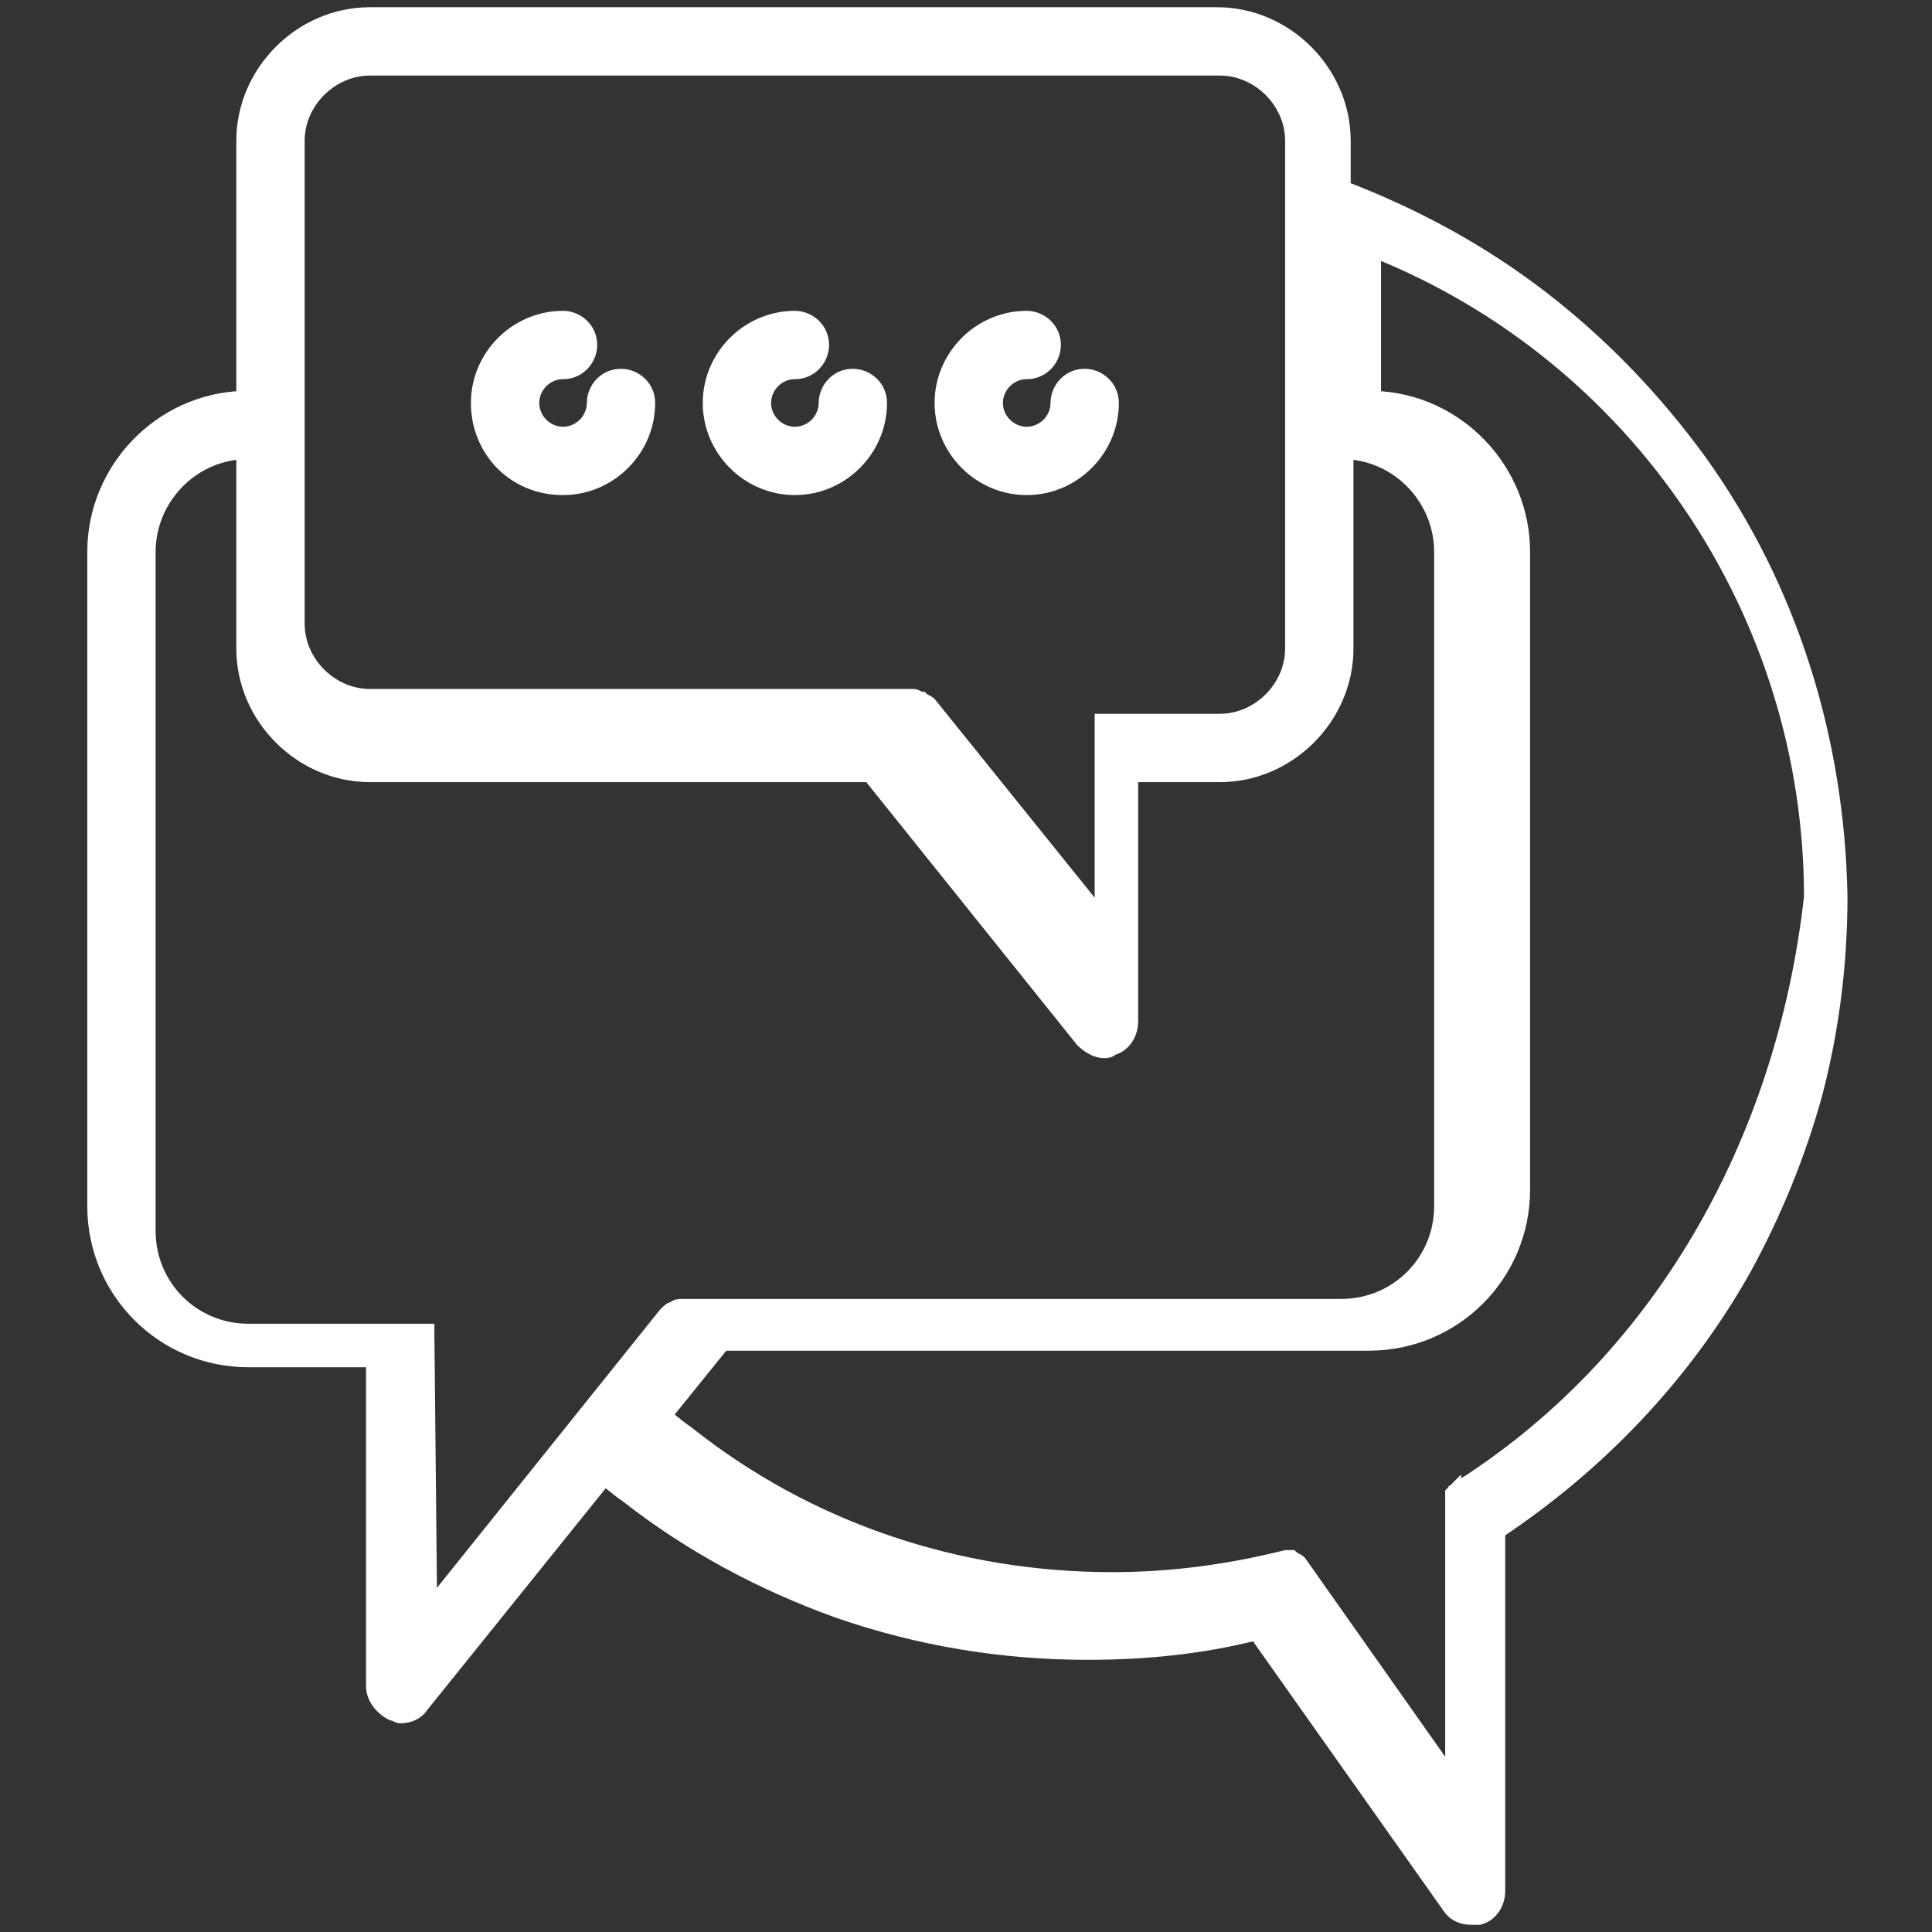
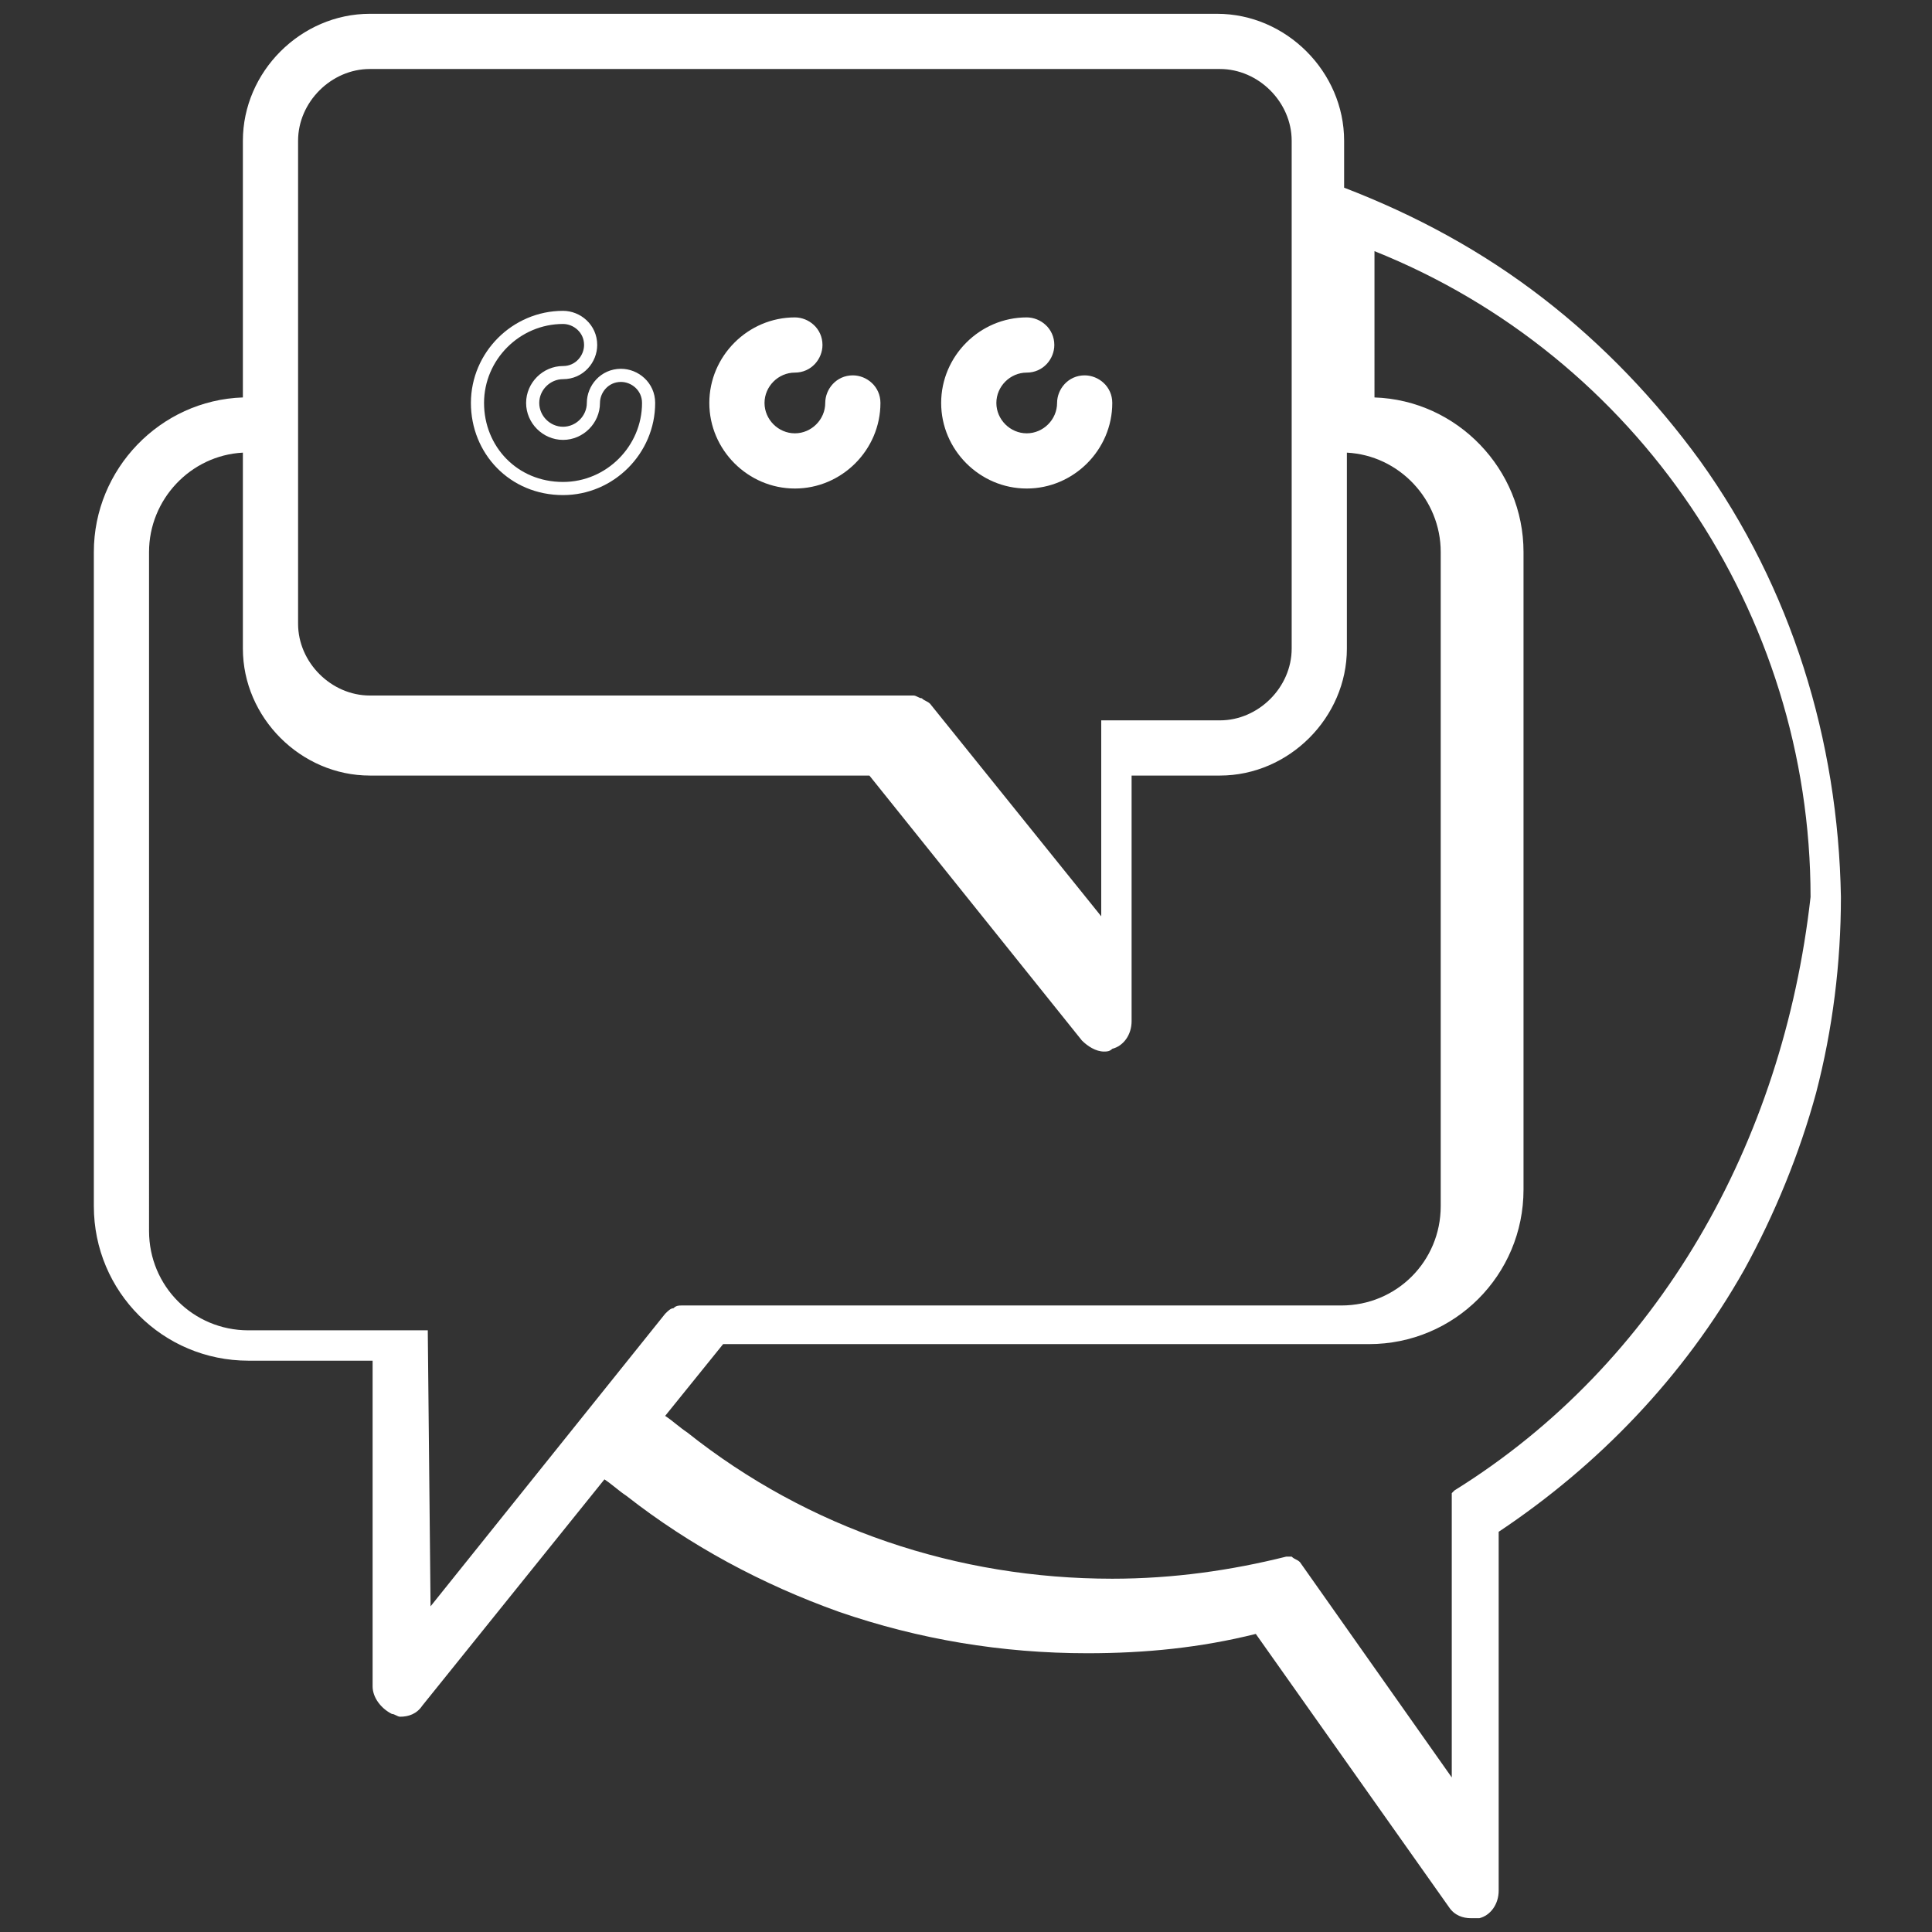
<svg xmlns="http://www.w3.org/2000/svg" version="1.1" id="Layer_1" x="0px" y="0px" viewBox="0 0 70 70" style="enable-background:new 0 0 70 70;" xml:space="preserve">
  <rect x="0" y="0" width="70" height="70" fill="#333333" stroke="none" />
  <style type="text/css">
	.st0{fill:#FFFFFF;}
	.st1{fill:none;stroke:#FFFFFF;stroke-width:0.476;stroke-miterlimit:10;}
</style>
  <g>
    <path class="st0" d="M37.2,17.7c1.7,0,3.1-1.4,3.1-3.1c0-0.6-0.5-1-1-1c-0.6,0-1,0.5-1,1c0,0.6-0.5,1.1-1.1,1.1   c-0.6,0-1.1-0.5-1.1-1.1c0-0.6,0.5-1.1,1.1-1.1c0.6,0,1-0.5,1-1c0-0.6-0.5-1-1-1c-1.7,0-3.1,1.4-3.1,3.1S35.5,17.7,37.2,17.7" />
-     <path class="st1" d="M37.2,17.7c1.7,0,3.1-1.4,3.1-3.1c0-0.6-0.5-1-1-1c-0.6,0-1,0.5-1,1c0,0.6-0.5,1.1-1.1,1.1   c-0.6,0-1.1-0.5-1.1-1.1c0-0.6,0.5-1.1,1.1-1.1c0.6,0,1-0.5,1-1c0-0.6-0.5-1-1-1c-1.7,0-3.1,1.4-3.1,3.1S35.5,17.7,37.2,17.7z" />
    <path class="st0" d="M28.8,17.7c1.7,0,3.1-1.4,3.1-3.1c0-0.6-0.5-1-1-1c-0.6,0-1,0.5-1,1c0,0.6-0.5,1.1-1.1,1.1   c-0.6,0-1.1-0.5-1.1-1.1c0-0.6,0.5-1.1,1.1-1.1c0.6,0,1-0.5,1-1c0-0.6-0.5-1-1-1c-1.7,0-3.1,1.4-3.1,3.1S27.1,17.7,28.8,17.7" />
-     <path class="st1" d="M28.8,17.7c1.7,0,3.1-1.4,3.1-3.1c0-0.6-0.5-1-1-1c-0.6,0-1,0.5-1,1c0,0.6-0.5,1.1-1.1,1.1   c-0.6,0-1.1-0.5-1.1-1.1c0-0.6,0.5-1.1,1.1-1.1c0.6,0,1-0.5,1-1c0-0.6-0.5-1-1-1c-1.7,0-3.1,1.4-3.1,3.1S27.1,17.7,28.8,17.7z" />
-     <path class="st0" d="M20.4,17.7c1.7,0,3.1-1.4,3.1-3.1c0-0.6-0.5-1-1-1c-0.6,0-1,0.5-1,1c0,0.6-0.5,1.1-1.1,1.1   c-0.6,0-1.1-0.5-1.1-1.1c0-0.6,0.5-1.1,1.1-1.1c0.6,0,1-0.5,1-1c0-0.6-0.5-1-1-1c-1.7,0-3.1,1.4-3.1,3.1S18.6,17.7,20.4,17.7" />
    <path class="st1" d="M20.4,17.7c1.7,0,3.1-1.4,3.1-3.1c0-0.6-0.5-1-1-1c-0.6,0-1,0.5-1,1c0,0.6-0.5,1.1-1.1,1.1   c-0.6,0-1.1-0.5-1.1-1.1c0-0.6,0.5-1.1,1.1-1.1c0.6,0,1-0.5,1-1c0-0.6-0.5-1-1-1c-1.7,0-3.1,1.4-3.1,3.1S18.6,17.7,20.4,17.7z" />
    <path class="st0" d="M52.7,54C52.7,54,52.7,54,52.7,54C52.7,54.1,52.7,54.1,52.7,54C52.6,54.1,52.6,54.1,52.7,54   C52.6,54.1,52.6,54.1,52.7,54c-0.1,0.1-0.1,0.1-0.1,0.1c0,0,0,0,0,0c0,0,0,0,0,0c0,0,0,0,0,0c0,0,0,0,0,0c0,0,0,0,0,0c0,0,0,0,0,0   c0,0,0,0,0,0c0,0,0,0,0,0c0,0,0,0,0,0c0,0,0,0,0,0c0,0,0,0,0,0c0,0,0,0,0,0c0,0,0,0,0,0c0,0,0,0,0,0c0,0,0,0,0,0c0,0,0,0,0,0   c0,0,0,0,0,0c0,0,0,0,0,0c0,0,0,0,0,0c0,0,0,0,0,0c0,0,0,0,0,0c0,0,0,0,0,0c0,0,0,0,0,0c0,0,0,0,0,0c0,0,0,0,0,0c0,0,0,0,0,0   c0,0,0,0,0,0c0,0,0,0,0,0c0,0,0,0,0,0c0,0,0,0,0,0c0,0,0,0,0,0c0,0,0,0,0,0c0,0,0,0,0,0c0,0,0,0,0,0c0,0,0,0,0,0c0,0,0,0,0,0   c0,0,0,0,0,0v0c0,0,0,0,0,0v10.3l-5.5-7.8c0,0,0,0,0,0l0,0c0,0,0,0,0,0c0,0,0,0,0,0c0,0,0,0,0,0c0,0,0,0,0,0c0,0,0,0,0,0   c0,0,0,0,0,0c0,0,0,0,0,0c0,0,0,0,0,0c0,0,0,0,0,0c0,0,0,0,0,0c-0.1-0.1-0.2-0.1-0.3-0.2c0,0,0,0,0,0c0,0,0,0,0,0c0,0,0,0,0,0   c0,0,0,0,0,0c0,0,0,0,0,0c0,0,0,0,0,0c0,0,0,0,0,0c0,0,0,0,0,0c0,0,0,0,0,0c0,0,0,0,0,0c0,0,0,0,0,0c0,0,0,0,0,0c0,0,0,0,0,0   c0,0,0,0,0,0c0,0,0,0,0,0c0,0,0,0,0,0c0,0,0,0,0,0c0,0,0,0,0,0c0,0,0,0,0,0c0,0,0,0,0,0c0,0,0,0,0,0c-0.1,0-0.1,0-0.2,0   c-2,0.5-4.1,0.8-6.3,0.8c-5.6,0-11-1.8-15.4-5.3c-0.3-0.2-0.5-0.4-0.8-0.6l2.1-2.6h23.4c3.1,0,5.6-2.5,5.6-5.6V20   c0-3-2.4-5.5-5.4-5.6V9.1c9.5,3.8,15.8,13.1,15.8,23.4C64.6,41.4,60.1,49.4,52.7,54 M15.5,48.3C15.5,48.3,15.5,48.3,15.5,48.3   C15.5,48.3,15.5,48.2,15.5,48.3C15.5,48.2,15.5,48.2,15.5,48.3c0-0.1,0-0.1,0-0.1c0,0,0,0,0,0c0,0,0,0,0,0c0,0,0,0,0,0c0,0,0,0,0,0   c0,0,0,0,0,0c0,0,0,0,0,0c0,0,0,0,0,0c0,0,0,0,0,0c0,0,0,0,0,0c0,0,0,0,0,0c0,0,0,0,0,0c0,0,0,0,0,0c0,0,0,0,0,0c0,0,0,0,0,0   c0,0,0,0,0,0c0,0,0,0,0,0c0,0,0,0,0,0c0,0,0,0,0,0c0,0,0,0,0,0c0,0,0,0,0,0c0,0,0,0,0,0c0,0,0,0,0,0c0,0,0,0,0,0c0,0,0,0,0,0   c0,0,0,0,0,0c0,0,0,0,0,0c0,0,0,0,0,0c0,0,0,0,0,0c0,0,0,0,0,0c0,0,0,0,0,0c0,0,0,0,0,0c0,0,0,0,0,0c0,0,0,0,0,0c0,0,0,0,0,0   c0,0,0,0,0,0c0,0,0,0,0,0c0,0,0,0,0,0c0,0,0,0,0,0c0,0,0,0,0,0c0,0,0,0,0,0c0,0,0,0,0,0c0,0,0,0,0,0c0,0,0,0,0,0c0,0,0,0,0,0   c0,0,0,0,0,0c0,0,0,0,0,0c0,0,0,0,0,0c0,0,0,0,0,0c0,0,0,0,0,0c0,0,0,0,0,0c0,0,0,0,0,0c0,0,0,0,0,0c0,0,0,0,0,0c0,0,0,0,0,0   c0,0,0,0,0,0c0,0,0,0,0,0c0,0,0,0,0,0c0,0,0,0,0,0c0,0,0,0,0,0h0H9c-2,0-3.6-1.6-3.6-3.6V20c0-1.9,1.5-3.5,3.4-3.6v7.1   c0,2.5,2.1,4.6,4.6,4.6h18.1l7.7,9.6c0.2,0.2,0.5,0.4,0.8,0.4c0.1,0,0.2,0,0.3-0.1c0.4-0.1,0.7-0.5,0.7-1l0-8.9h3.2   c2.5,0,4.6-2.1,4.6-4.6v-7.1c1.9,0.1,3.4,1.7,3.4,3.6v23.7c0,2-1.6,3.6-3.6,3.6H24.7c0,0,0,0,0,0c0,0,0,0,0,0c0,0,0,0,0,0   c0,0,0,0,0,0c0,0,0,0,0,0c0,0,0,0,0,0c-0.1,0-0.2,0-0.3,0.1c0,0,0,0,0,0c0,0,0,0,0,0c-0.1,0-0.2,0.1-0.3,0.2c0,0,0,0,0,0   c0,0,0,0,0,0c0,0,0,0,0,0c0,0,0,0,0,0c0,0,0,0,0,0c0,0,0,0,0,0l-8.5,10.6L15.5,48.3L15.5,48.3C15.5,48.3,15.5,48.3,15.5,48.3    M10.8,5.1c0-1.4,1.2-2.6,2.6-2.6h30.8c1.4,0,2.6,1.2,2.6,2.6v18.4c0,1.4-1.2,2.6-2.6,2.6h-4.3h0h0c0,0,0,0,0,0c0,0,0,0,0,0   c0,0,0,0,0,0c0,0,0,0,0,0c0,0,0,0,0,0c0,0,0,0,0,0c0,0,0,0,0,0c0,0,0,0,0,0c0,0,0,0,0,0c0,0,0,0,0,0c0,0,0,0,0,0c0,0,0,0,0,0   c0,0,0,0,0,0c0,0,0,0,0,0c0,0,0,0,0,0c0,0,0,0,0,0c0,0,0,0,0,0c0,0,0,0,0,0c0,0,0,0,0,0c0,0,0,0,0,0c0,0,0,0,0,0c0,0,0,0,0,0   c0,0,0,0,0,0c0,0,0,0,0,0c0,0,0,0,0,0c0,0,0,0,0,0c0,0,0,0,0,0c0,0,0,0,0,0c0,0,0,0,0,0c0,0,0,0,0,0c0,0,0,0,0,0c0,0,0,0,0,0   c0,0,0,0,0,0c0,0,0,0,0,0c0,0,0,0,0,0c0,0,0,0,0,0c0,0,0,0,0,0c0,0,0,0,0,0c0,0,0,0,0,0c0,0,0,0,0,0c0,0,0,0,0,0c0,0,0,0,0,0   c0,0,0,0,0,0c0,0,0,0,0,0c0,0,0,0,0,0c0,0,0,0,0,0c0,0,0,0,0,0c0,0,0,0,0,0c0,0,0,0,0,0c0,0,0,0,0,0c0,0,0,0,0,0c0,0,0,0,0,0   c0,0,0,0,0,0c0,0,0,0,0,0c0,0,0,0,0,0c0,0,0,0,0,0c0,0,0,0,0,0c0,0,0,0,0,0c0,0,0,0,0,0c0,0,0,0,0,0c0,0,0,0,0,0c0,0,0,0,0,0   c0,0,0,0,0,0c0,0,0,0,0,0v0l0,7.1l-6.2-7.7c0,0,0,0,0,0c0,0,0,0,0,0c0,0,0,0,0,0c0,0,0,0,0,0c0,0,0,0,0,0c0,0,0,0,0,0   c-0.1-0.1-0.2-0.1-0.3-0.2c0,0,0,0,0,0c0,0,0,0,0,0c-0.1,0-0.2-0.1-0.3-0.1c0,0,0,0,0,0c0,0,0,0,0,0c0,0,0,0,0,0s0,0,0,0   c0,0,0,0,0,0c0,0,0,0,0,0H13.4c-1.4,0-2.6-1.2-2.6-2.6V5.1z M61.6,16.7c-1.6-2.2-3.5-4.2-5.7-5.9c-2.2-1.7-4.6-3-7.2-4V5.1   c0-2.5-2.1-4.6-4.6-4.6H13.4c-2.5,0-4.6,2.1-4.6,4.6v9.3c-3,0.1-5.4,2.6-5.4,5.6v23.7c0,3.1,2.5,5.6,5.6,5.6h4.5l0,11.8   c0,0.4,0.3,0.8,0.7,1c0.1,0,0.2,0.1,0.3,0.1c0.3,0,0.6-0.1,0.8-0.4l6.6-8.2c0.3,0.2,0.5,0.4,0.8,0.6c2.3,1.8,4.9,3.2,7.7,4.2   c2.9,1,5.9,1.5,9,1.5c2.1,0,4.1-0.2,6.1-0.7l7,9.9c0.2,0.3,0.5,0.4,0.8,0.4c0.1,0,0.2,0,0.3,0c0.4-0.1,0.7-0.5,0.7-1v-13   c3.6-2.4,6.7-5.6,8.9-9.5c1.1-2,2-4.2,2.6-6.4c0.6-2.3,0.9-4.7,0.9-7.1C66.6,26.8,64.9,21.3,61.6,16.7" />
-     <path class="st1" d="M52.7,54C52.7,54,52.7,54,52.7,54C52.7,54.1,52.7,54.1,52.7,54C52.6,54.1,52.6,54.1,52.7,54   C52.6,54.1,52.6,54.1,52.7,54c-0.1,0.1-0.1,0.1-0.1,0.1c0,0,0,0,0,0c0,0,0,0,0,0c0,0,0,0,0,0c0,0,0,0,0,0c0,0,0,0,0,0c0,0,0,0,0,0   c0,0,0,0,0,0c0,0,0,0,0,0c0,0,0,0,0,0c0,0,0,0,0,0c0,0,0,0,0,0c0,0,0,0,0,0c0,0,0,0,0,0c0,0,0,0,0,0c0,0,0,0,0,0c0,0,0,0,0,0   c0,0,0,0,0,0c0,0,0,0,0,0c0,0,0,0,0,0c0,0,0,0,0,0c0,0,0,0,0,0c0,0,0,0,0,0c0,0,0,0,0,0c0,0,0,0,0,0c0,0,0,0,0,0c0,0,0,0,0,0   c0,0,0,0,0,0c0,0,0,0,0,0c0,0,0,0,0,0c0,0,0,0,0,0c0,0,0,0,0,0c0,0,0,0,0,0c0,0,0,0,0,0c0,0,0,0,0,0c0,0,0,0,0,0c0,0,0,0,0,0   c0,0,0,0,0,0v0c0,0,0,0,0,0v10.3l-5.5-7.8c0,0,0,0,0,0l0,0c0,0,0,0,0,0c0,0,0,0,0,0c0,0,0,0,0,0c0,0,0,0,0,0c0,0,0,0,0,0   c0,0,0,0,0,0c0,0,0,0,0,0c0,0,0,0,0,0c0,0,0,0,0,0c0,0,0,0,0,0c-0.1-0.1-0.2-0.1-0.3-0.2c0,0,0,0,0,0c0,0,0,0,0,0c0,0,0,0,0,0   c0,0,0,0,0,0c0,0,0,0,0,0c0,0,0,0,0,0c0,0,0,0,0,0c0,0,0,0,0,0c0,0,0,0,0,0c0,0,0,0,0,0c0,0,0,0,0,0c0,0,0,0,0,0c0,0,0,0,0,0   c0,0,0,0,0,0c0,0,0,0,0,0c0,0,0,0,0,0c0,0,0,0,0,0c0,0,0,0,0,0c0,0,0,0,0,0c0,0,0,0,0,0c0,0,0,0,0,0c-0.1,0-0.1,0-0.2,0   c-2,0.5-4.1,0.8-6.3,0.8c-5.6,0-11-1.8-15.4-5.3c-0.3-0.2-0.5-0.4-0.8-0.6l2.1-2.6h23.4c3.1,0,5.6-2.5,5.6-5.6V20   c0-3-2.4-5.5-5.4-5.6V9.1c9.5,3.8,15.8,13.1,15.8,23.4C64.6,41.4,60.1,49.4,52.7,54z M15.5,48.3C15.5,48.3,15.5,48.3,15.5,48.3   C15.5,48.3,15.5,48.2,15.5,48.3C15.5,48.2,15.5,48.2,15.5,48.3c0-0.1,0-0.1,0-0.1c0,0,0,0,0,0c0,0,0,0,0,0c0,0,0,0,0,0c0,0,0,0,0,0   c0,0,0,0,0,0c0,0,0,0,0,0c0,0,0,0,0,0c0,0,0,0,0,0c0,0,0,0,0,0c0,0,0,0,0,0c0,0,0,0,0,0c0,0,0,0,0,0c0,0,0,0,0,0c0,0,0,0,0,0   c0,0,0,0,0,0c0,0,0,0,0,0c0,0,0,0,0,0c0,0,0,0,0,0c0,0,0,0,0,0c0,0,0,0,0,0c0,0,0,0,0,0c0,0,0,0,0,0c0,0,0,0,0,0c0,0,0,0,0,0   c0,0,0,0,0,0c0,0,0,0,0,0c0,0,0,0,0,0c0,0,0,0,0,0c0,0,0,0,0,0c0,0,0,0,0,0c0,0,0,0,0,0c0,0,0,0,0,0c0,0,0,0,0,0c0,0,0,0,0,0   c0,0,0,0,0,0c0,0,0,0,0,0c0,0,0,0,0,0c0,0,0,0,0,0c0,0,0,0,0,0c0,0,0,0,0,0c0,0,0,0,0,0c0,0,0,0,0,0c0,0,0,0,0,0c0,0,0,0,0,0   c0,0,0,0,0,0c0,0,0,0,0,0c0,0,0,0,0,0c0,0,0,0,0,0c0,0,0,0,0,0c0,0,0,0,0,0c0,0,0,0,0,0c0,0,0,0,0,0c0,0,0,0,0,0c0,0,0,0,0,0   c0,0,0,0,0,0c0,0,0,0,0,0c0,0,0,0,0,0c0,0,0,0,0,0c0,0,0,0,0,0h0H9c-2,0-3.6-1.6-3.6-3.6V20c0-1.9,1.5-3.5,3.4-3.6v7.1   c0,2.5,2.1,4.6,4.6,4.6h18.1l7.7,9.6c0.2,0.2,0.5,0.4,0.8,0.4c0.1,0,0.2,0,0.3-0.1c0.4-0.1,0.7-0.5,0.7-1l0-8.9h3.2   c2.5,0,4.6-2.1,4.6-4.6v-7.1c1.9,0.1,3.4,1.7,3.4,3.6v23.7c0,2-1.6,3.6-3.6,3.6H24.7c0,0,0,0,0,0c0,0,0,0,0,0c0,0,0,0,0,0   c0,0,0,0,0,0c0,0,0,0,0,0c0,0,0,0,0,0c-0.1,0-0.2,0-0.3,0.1c0,0,0,0,0,0c0,0,0,0,0,0c-0.1,0-0.2,0.1-0.3,0.2c0,0,0,0,0,0   c0,0,0,0,0,0c0,0,0,0,0,0c0,0,0,0,0,0c0,0,0,0,0,0c0,0,0,0,0,0l-8.5,10.6L15.5,48.3L15.5,48.3C15.5,48.3,15.5,48.3,15.5,48.3z    M10.8,5.1c0-1.4,1.2-2.6,2.6-2.6h30.8c1.4,0,2.6,1.2,2.6,2.6v18.4c0,1.4-1.2,2.6-2.6,2.6h-4.3h0h0c0,0,0,0,0,0c0,0,0,0,0,0   c0,0,0,0,0,0c0,0,0,0,0,0c0,0,0,0,0,0c0,0,0,0,0,0c0,0,0,0,0,0c0,0,0,0,0,0c0,0,0,0,0,0c0,0,0,0,0,0c0,0,0,0,0,0c0,0,0,0,0,0   c0,0,0,0,0,0c0,0,0,0,0,0c0,0,0,0,0,0c0,0,0,0,0,0c0,0,0,0,0,0c0,0,0,0,0,0c0,0,0,0,0,0c0,0,0,0,0,0c0,0,0,0,0,0c0,0,0,0,0,0   c0,0,0,0,0,0c0,0,0,0,0,0c0,0,0,0,0,0c0,0,0,0,0,0c0,0,0,0,0,0c0,0,0,0,0,0c0,0,0,0,0,0c0,0,0,0,0,0c0,0,0,0,0,0c0,0,0,0,0,0   c0,0,0,0,0,0c0,0,0,0,0,0c0,0,0,0,0,0c0,0,0,0,0,0c0,0,0,0,0,0c0,0,0,0,0,0c0,0,0,0,0,0c0,0,0,0,0,0c0,0,0,0,0,0c0,0,0,0,0,0   c0,0,0,0,0,0c0,0,0,0,0,0c0,0,0,0,0,0c0,0,0,0,0,0c0,0,0,0,0,0c0,0,0,0,0,0c0,0,0,0,0,0c0,0,0,0,0,0c0,0,0,0,0,0c0,0,0,0,0,0   c0,0,0,0,0,0c0,0,0,0,0,0c0,0,0,0,0,0c0,0,0,0,0,0c0,0,0,0,0,0c0,0,0,0,0,0c0,0,0,0,0,0c0,0,0,0,0,0c0,0,0,0,0,0c0,0,0,0,0,0   c0,0,0,0,0,0c0,0,0,0,0,0v0l0,7.1l-6.2-7.7c0,0,0,0,0,0c0,0,0,0,0,0c0,0,0,0,0,0c0,0,0,0,0,0c0,0,0,0,0,0c0,0,0,0,0,0   c-0.1-0.1-0.2-0.1-0.3-0.2c0,0,0,0,0,0c0,0,0,0,0,0c-0.1,0-0.2-0.1-0.3-0.1c0,0,0,0,0,0c0,0,0,0,0,0c0,0,0,0,0,0s0,0,0,0   c0,0,0,0,0,0c0,0,0,0,0,0H13.4c-1.4,0-2.6-1.2-2.6-2.6V5.1z M61.6,16.7c-1.6-2.2-3.5-4.2-5.7-5.9c-2.2-1.7-4.6-3-7.2-4V5.1   c0-2.5-2.1-4.6-4.6-4.6H13.4c-2.5,0-4.6,2.1-4.6,4.6v9.3c-3,0.1-5.4,2.6-5.4,5.6v23.7c0,3.1,2.5,5.6,5.6,5.6h4.5l0,11.8   c0,0.4,0.3,0.8,0.7,1c0.1,0,0.2,0.1,0.3,0.1c0.3,0,0.6-0.1,0.8-0.4l6.6-8.2c0.3,0.2,0.5,0.4,0.8,0.6c2.3,1.8,4.9,3.2,7.7,4.2   c2.9,1,5.9,1.5,9,1.5c2.1,0,4.1-0.2,6.1-0.7l7,9.9c0.2,0.3,0.5,0.4,0.8,0.4c0.1,0,0.2,0,0.3,0c0.4-0.1,0.7-0.5,0.7-1v-13   c3.6-2.4,6.7-5.6,8.9-9.5c1.1-2,2-4.2,2.6-6.4c0.6-2.3,0.9-4.7,0.9-7.1C66.6,26.8,64.9,21.3,61.6,16.7z" />
  </g>
</svg>